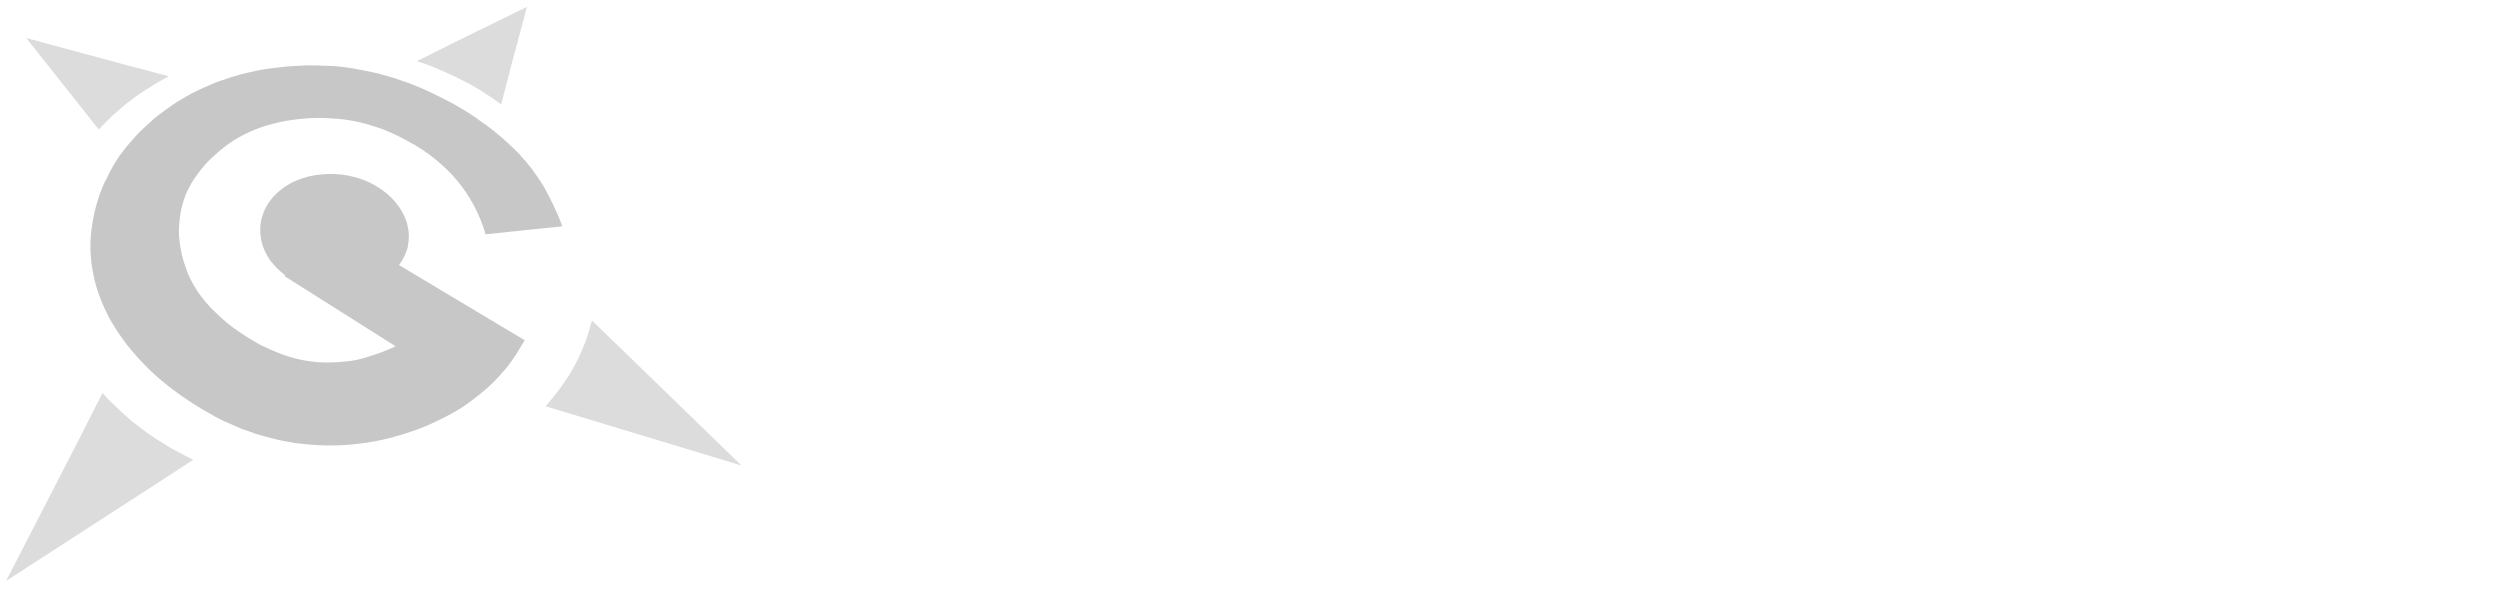
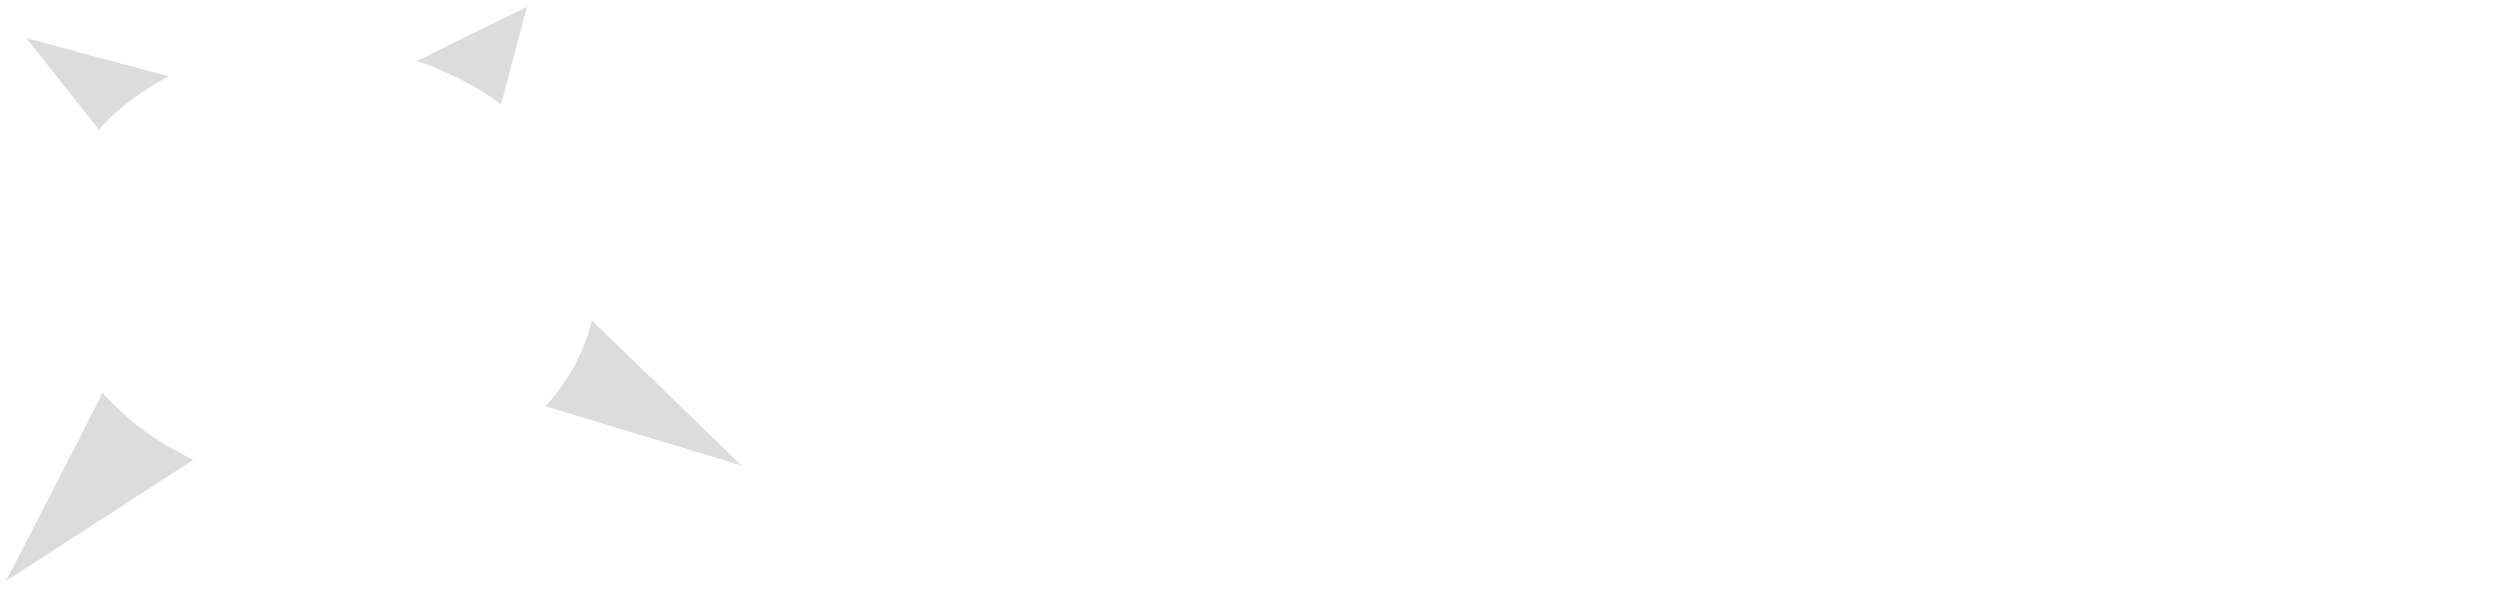
<svg xmlns="http://www.w3.org/2000/svg" version="1.1" viewBox="0 0 474.106 112.448" height="31.735mm" width="133.803mm">
  <style type="text/css">
    
      .gecko {
        stroke: none;
        fill:   #c7c7c7;
      }
      .sipky {
        stroke: none;
        fill:   #dcdcdc;
      }
      .geo, .matika {
        stroke: none;
        fill:   #fff;
    
  </style>
  <g>
    <path class="sipky" d="m 95.039,19.807 c -0.576,-0.432 -1.224,-0.864 -1.8,-1.296 -0.648,-0.432 -1.296,-0.792 -1.872,-1.224 -0.648,-0.36 -1.296,-0.792 -1.944,-1.152 -0.648,-0.36 -1.296,-0.648 -1.944,-1.008 -0.72,-0.36 -1.368,-0.72 -2.088,-1.008 -0.648,-0.288 -1.368,-0.648 -2.088,-0.936 -0.72,-0.288 -1.368,-0.576 -2.088,-0.864 -0.72,-0.216 -1.44,-0.504 -2.16,-0.72 l 7.92,-3.96 12.96,-6.336 -3.024,11.304 -1.872,7.2 z" />
    <path class="sipky" d="m 22.823,12.031 9.216,2.448 c -1.296,0.648 -2.592,1.368 -3.744,2.16 -1.224,0.72 -2.376,1.512 -3.456,2.376 -1.152,0.792 -2.16,1.728 -3.24,2.664 -1.008,0.936 -1.944,1.872 -2.88,2.88 l -4.608,-5.832 L 4.967,7.207 22.823,12.031 Z" />
    <path class="sipky" d="m 19.439,74.527 c 0.576,0.648 1.152,1.296 1.8,1.872 0.576,0.576 1.224,1.224 1.872,1.8 0.648,0.576 1.296,1.152 1.944,1.728 0.72,0.504 1.368,1.08 2.088,1.584 0.72,0.576 1.512,1.08 2.232,1.584 0.792,0.504 1.584,1.008 2.304,1.44 0.792,0.504 1.656,0.936 2.448,1.368 0.792,0.432 1.656,0.864 2.52,1.296 l -9.432,6.12 -26.064,16.848 13.608,-26.424 4.68,-9.216 z" />
    <path class="sipky" d="m 121.175,69.415 19.44,18.864 -25.488,-7.704 -11.664,-3.528 c 1.152,-1.296 2.16,-2.592 3.096,-3.888 0.936,-1.296 1.8,-2.664 2.52,-4.032 0.72,-1.368 1.296,-2.736 1.872,-4.104 0.504,-1.368 0.936,-2.808 1.296,-4.248 l 8.928,8.64 z" />
-     <path class="gecko" d="m 77.327,46.591 c 0.36,-1.44 0.216,-2.88 -0.144,-4.248 -0.432,-1.44 -1.152,-2.736 -2.16,-3.96 -1.008,-1.224 -2.304,-2.304 -3.816,-3.168 -1.584,-0.936 -3.24,-1.512 -4.968,-1.872 -1.656,-0.36 -3.456,-0.432 -5.112,-0.288 -1.728,0.144 -3.312,0.504 -4.824,1.152 -1.584,0.648 -2.952,1.584 -4.104,2.736 -1.152,1.152 -1.944,2.448 -2.376,3.816 -0.504,1.368 -0.576,2.88 -0.36,4.32 0.216,1.44 0.792,2.88 1.728,4.248 0.792,1.008 1.728,2.016 2.88,2.88 l -0.144,0.144 21.096,13.32 c -1.224,0.576 -2.448,1.08 -3.744,1.512 -1.224,0.432 -2.448,0.792 -3.672,1.08 -1.224,0.216 -2.52,0.36 -3.744,0.432 -1.224,0.072 -2.448,0.072 -3.6,0 -1.224,-0.144 -2.448,-0.288 -3.672,-0.576 -1.224,-0.288 -2.448,-0.648 -3.672,-1.152 -1.152,-0.432 -2.376,-1.008 -3.6,-1.584 -1.152,-0.648 -2.376,-1.368 -3.528,-2.16 -1.8,-1.152 -3.384,-2.448 -4.752,-3.816 -1.44,-1.296 -2.592,-2.736 -3.6,-4.176 -0.936,-1.44 -1.728,-2.952 -2.232,-4.536 -0.576,-1.512 -0.936,-3.168 -1.152,-4.824 -0.216,-1.584 -0.144,-3.168 0.072,-4.68 0.144,-1.44 0.576,-2.88 1.08,-4.248 0.576,-1.368 1.296,-2.664 2.232,-3.888 0.864,-1.224 1.944,-2.448 3.168,-3.528 1.152,-1.08 2.376,-2.016 3.672,-2.88 1.296,-0.792 2.664,-1.512 4.104,-2.088 1.44,-0.576 2.952,-1.008 4.536,-1.368 1.584,-0.36 3.24,-0.576 4.968,-0.72 1.728,-0.144 3.384,-0.144 5.112,0 1.656,0.072 3.24,0.288 4.896,0.648 1.584,0.36 3.24,0.864 4.824,1.44 1.584,0.648 3.168,1.368 4.68,2.232 1.872,1.008 3.528,2.088 5.04,3.312 1.512,1.224 2.88,2.52 4.104,3.96 1.224,1.44 2.304,3.024 3.24,4.752 0.936,1.728 1.728,3.6 2.304,5.616 l 14.544,-1.512 c -0.504,-1.44 -1.08,-2.736 -1.728,-4.104 -0.576,-1.224 -1.224,-2.448 -1.872,-3.6 -0.72,-1.152 -1.44,-2.16 -2.16,-3.168 -0.792,-1.008 -1.584,-1.944 -2.376,-2.808 -0.432,-0.432 -0.792,-0.792 -1.152,-1.152 -0.36,-0.36 -0.792,-0.72 -1.152,-1.08 -0.432,-0.36 -0.792,-0.72 -1.224,-1.08 -0.432,-0.36 -0.864,-0.72 -1.296,-1.08 -0.648,-0.504 -1.368,-1.08 -2.16,-1.584 -0.72,-0.576 -1.44,-1.08 -2.232,-1.584 -0.792,-0.504 -1.584,-1.008 -2.376,-1.44 -0.792,-0.504 -1.656,-0.936 -2.52,-1.368 -0.936,-0.504 -1.872,-0.936 -2.736,-1.368 -0.936,-0.432 -1.872,-0.864 -2.808,-1.224 -0.864,-0.36 -1.8,-0.72 -2.736,-1.008 -0.936,-0.36 -1.872,-0.648 -2.736,-0.864 -1.656,-0.504 -3.312,-0.864 -4.968,-1.152 -1.656,-0.36 -3.312,-0.576 -4.968,-0.72 -1.656,-0.072 -3.384,-0.144 -5.112,-0.144 -1.728,0.072 -3.456,0.144 -5.184,0.36 -1.296,0.144 -2.52,0.288 -3.744,0.504 -1.224,0.288 -2.376,0.504 -3.528,0.792 -1.224,0.36 -2.304,0.648 -3.456,1.08 -1.152,0.36 -2.232,0.792 -3.312,1.296 -0.864,0.36 -1.728,0.792 -2.592,1.224 -0.864,0.432 -1.728,0.936 -2.52,1.44 -0.864,0.504 -1.656,1.08 -2.448,1.656 -0.792,0.576 -1.584,1.152 -2.376,1.8 -0.576,0.576 -1.224,1.08 -1.8,1.656 -0.576,0.504 -1.152,1.08 -1.656,1.656 -0.576,0.648 -1.08,1.224 -1.584,1.8 -0.504,0.648 -0.936,1.224 -1.44,1.872 -0.432,0.648 -0.864,1.296 -1.224,1.944 -0.36,0.648 -0.792,1.368 -1.08,2.088 -0.36,0.648 -0.72,1.368 -1.008,2.088 -0.288,0.72 -0.576,1.512 -0.792,2.232 -0.504,1.584 -0.864,3.096 -1.08,4.68 -0.288,1.512 -0.36,3.096 -0.36,4.68 0.072,1.584 0.216,3.24 0.576,4.824 0.288,1.584 0.792,3.24 1.44,4.824 0.288,0.72 0.576,1.44 0.936,2.16 0.36,0.72 0.72,1.512 1.152,2.16 0.432,0.72 0.864,1.44 1.368,2.16 0.432,0.648 1.008,1.368 1.512,2.088 0.648,0.792 1.368,1.656 2.088,2.448 0.792,0.864 1.584,1.656 2.376,2.448 0.864,0.792 1.728,1.584 2.736,2.376 0.936,0.792 1.944,1.512 2.952,2.232 0.936,0.648 1.872,1.296 2.808,1.872 0.936,0.576 1.872,1.152 2.808,1.656 0.936,0.576 1.944,1.08 2.88,1.512 1.008,0.432 2.016,0.864 2.952,1.296 1.008,0.36 1.944,0.648 2.88,1.008 1.008,0.288 1.944,0.576 2.88,0.792 1.008,0.288 2.016,0.504 2.952,0.648 1.008,0.216 2.016,0.36 2.952,0.432 2.016,0.216 4.104,0.36 6.048,0.288 2.016,0 4.032,-0.216 6.048,-0.504 1.944,-0.288 3.96,-0.72 5.904,-1.296 1.944,-0.576 3.888,-1.224 5.76,-2.016 1.08,-0.504 2.16,-1.008 3.168,-1.512 1.008,-0.504 2.016,-1.08 2.952,-1.656 0.936,-0.576 1.8,-1.224 2.664,-1.872 0.792,-0.648 1.656,-1.296 2.376,-1.944 0.576,-0.504 1.08,-1.008 1.584,-1.512 0.504,-0.504 1.008,-1.08 1.44,-1.584 0.504,-0.504 0.936,-1.08 1.368,-1.656 0.36,-0.576 0.792,-1.08 1.152,-1.656 l 1.656,-2.736 -23.832,-14.256 c 0.864,-1.152 1.44,-2.448 1.728,-3.672 l -0.072,0 z" />
    <path class="geo" d="m 159.911,27.583 c -7.92,0 -11.304,7.992 -11.304,14.616 0,6.696 3.456,14.76 11.448,14.76 8.352,0 11.52,-7.776 11.52,-14.904 0,-6.912 -3.816,-14.472 -11.664,-14.472 z m 11.88,-2.952 4.536,0 c -0.144,2.448 -0.36,5.4 -0.36,8.208 l 0,21.888 c 0,7.272 0.36,14.904 -7.704,18.648 -2.88,1.44 -4.896,1.728 -8.28,1.728 -6.624,0 -14.472,-2.304 -14.472,-9.864 l 4.752,0 c 0.504,4.392 5.616,5.832 10.296,5.832 5.688,0 10.872,-3.96 11.016,-10.08 l 0,-6.84 -0.144,0 c -2.088,4.32 -7.056,6.84 -11.808,6.84 -11.016,0 -15.696,-8.352 -15.696,-18.432 0,-9.864 4.392,-19.008 15.552,-19.008 5.328,0 9.072,2.52 11.952,6.768 l 0.144,-0.288 0.216,-5.4 z" />
    <path class="geo" d="m 212.903,39.895 c -0.504,-7.056 -4.32,-12.312 -11.88,-12.312 -7.128,0 -10.872,5.904 -11.448,12.312 l 23.328,0 z m -23.472,4.032 c 0.144,7.776 3.672,14.328 12.6,14.328 5.184,0 9.504,-3.744 10.584,-8.712 l 4.536,0 c -2.232,8.712 -7.632,12.672 -16.488,12.672 -10.872,0 -15.984,-9.36 -15.984,-19.296 0,-9.936 5.472,-19.368 16.272,-19.368 12.24,0 16.632,8.928 16.632,20.376 l -28.152,0 z" />
-     <path class="geo" d="m 241.703,27.583 c -8.784,0 -12.312,8.568 -12.312,15.336 0,6.696 3.528,15.336 12.312,15.336 8.784,0 12.24,-8.64 12.24,-15.336 0,-6.768 -3.456,-15.336 -12.24,-15.336 z m 16.992,15.336 c 0,9.576 -5.4,19.296 -16.992,19.296 -11.664,0 -17.064,-9.72 -17.064,-19.296 0,-9.648 5.4,-19.368 17.064,-19.368 11.592,0 16.992,9.72 16.992,19.368 z" />
    <path class="matika" d="m 272.015,30.031 0.144,0.144 c 2.52,-4.536 6.624,-6.624 11.376,-6.624 5.76,0 10.224,3.168 11.88,7.992 2.664,-4.248 6.912,-7.992 12.528,-7.992 11.952,0 12.888,10.512 12.888,14.76 l 0,22.824 -4.392,0 0,-23.544 c 0,-6.336 -3.6,-10.008 -9.576,-10.008 -7.2,0 -10.44,5.976 -10.44,12.528 l 0,21.024 -4.392,0 0,-23.544 c 0,-6.336 -3.6,-10.008 -9.576,-10.008 -7.2,0 -10.44,5.976 -10.44,12.528 l 0,21.024 -4.392,0 0,-28.296 c 0,-2.808 -0.216,-5.76 -0.36,-8.208 l 4.536,0 0.216,5.4 z" />
    <path class="matika" d="m 342.071,58.255 c 9.504,0 11.304,-7.848 10.872,-15.48 -6.192,0.216 -19.08,-1.008 -19.08,8.208 0,4.896 3.744,7.272 8.208,7.272 z m 10.872,-22.824 c -0.432,-5.976 -3.456,-7.848 -8.64,-7.848 -4.536,0 -8.352,1.368 -8.928,6.264 l -4.68,0 c 1.152,-7.488 6.696,-10.296 13.68,-10.296 8.064,0 13.104,3.744 12.96,12.096 l 0,17.28 c -0.072,2.808 0.216,5.76 0.36,8.208 l -4.536,0 -0.144,-5.4 -0.144,0 -0.216,0.504 c -1.584,3.096 -6.48,5.976 -11.376,5.976 -6.768,0 -12.168,-4.104 -12.168,-11.232 0,-4.968 3.024,-8.784 7.344,-10.584 4.896,-2.088 11.232,-1.368 16.488,-1.656 l 0,-3.312 z" />
    <path class="matika" d="m 371.807,28.663 -7.272,0 0,-4.032 7.272,0 0,-7.776 4.32,-1.872 0,9.648 8.352,0 0,4.032 -8.352,0 0,24.408 c -0.072,3.312 1.728,5.184 5.04,5.184 1.296,-0.072 2.592,-0.072 3.816,-0.432 l 0,3.744 c -1.44,0.36 -3.024,0.648 -4.464,0.648 -9.216,0 -8.712,-5.904 -8.712,-10.8 l 0,-22.752 z" />
    <path class="matika" d="m 397.295,61.135 -4.32,0 0,-36.504 4.32,0 0,36.504 z m 0.36,-47.016 -5.112,0 0,-5.472 5.112,0 0,5.472 z" />
-     <path class="matika" d="m 413.783,39.535 17.712,-14.904 5.544,0 -18.432,15.768 19.944,20.736 -5.544,0 -19.224,-19.8 0,19.8 -4.32,0 0,-52.488 4.32,0 0,30.888 z" />
    <path class="matika" d="m 455.111,58.255 c 9.504,0 11.304,-7.848 10.872,-15.48 -6.192,0.216 -19.08,-1.008 -19.08,8.208 0,4.896 3.744,7.272 8.208,7.272 z m 10.872,-22.824 c -0.432,-5.976 -3.456,-7.848 -8.64,-7.848 -4.608,0 -8.352,1.368 -8.928,6.264 l -4.68,0 c 1.08,-7.488 6.696,-10.296 13.68,-10.296 8.064,0 13.104,3.744 12.96,12.096 l 0,17.28 c -0.072,2.808 0.216,5.76 0.36,8.208 l -4.536,0 -0.144,-5.4 -0.144,0 -0.216,0.504 c -1.584,3.096 -6.48,5.976 -11.376,5.976 -6.768,0 -12.168,-4.104 -12.168,-11.232 0,-4.968 2.952,-8.784 7.344,-10.584 4.896,-2.088 11.232,-1.368 16.488,-1.656 l 0,-3.312 z" />
  </g>
</svg>